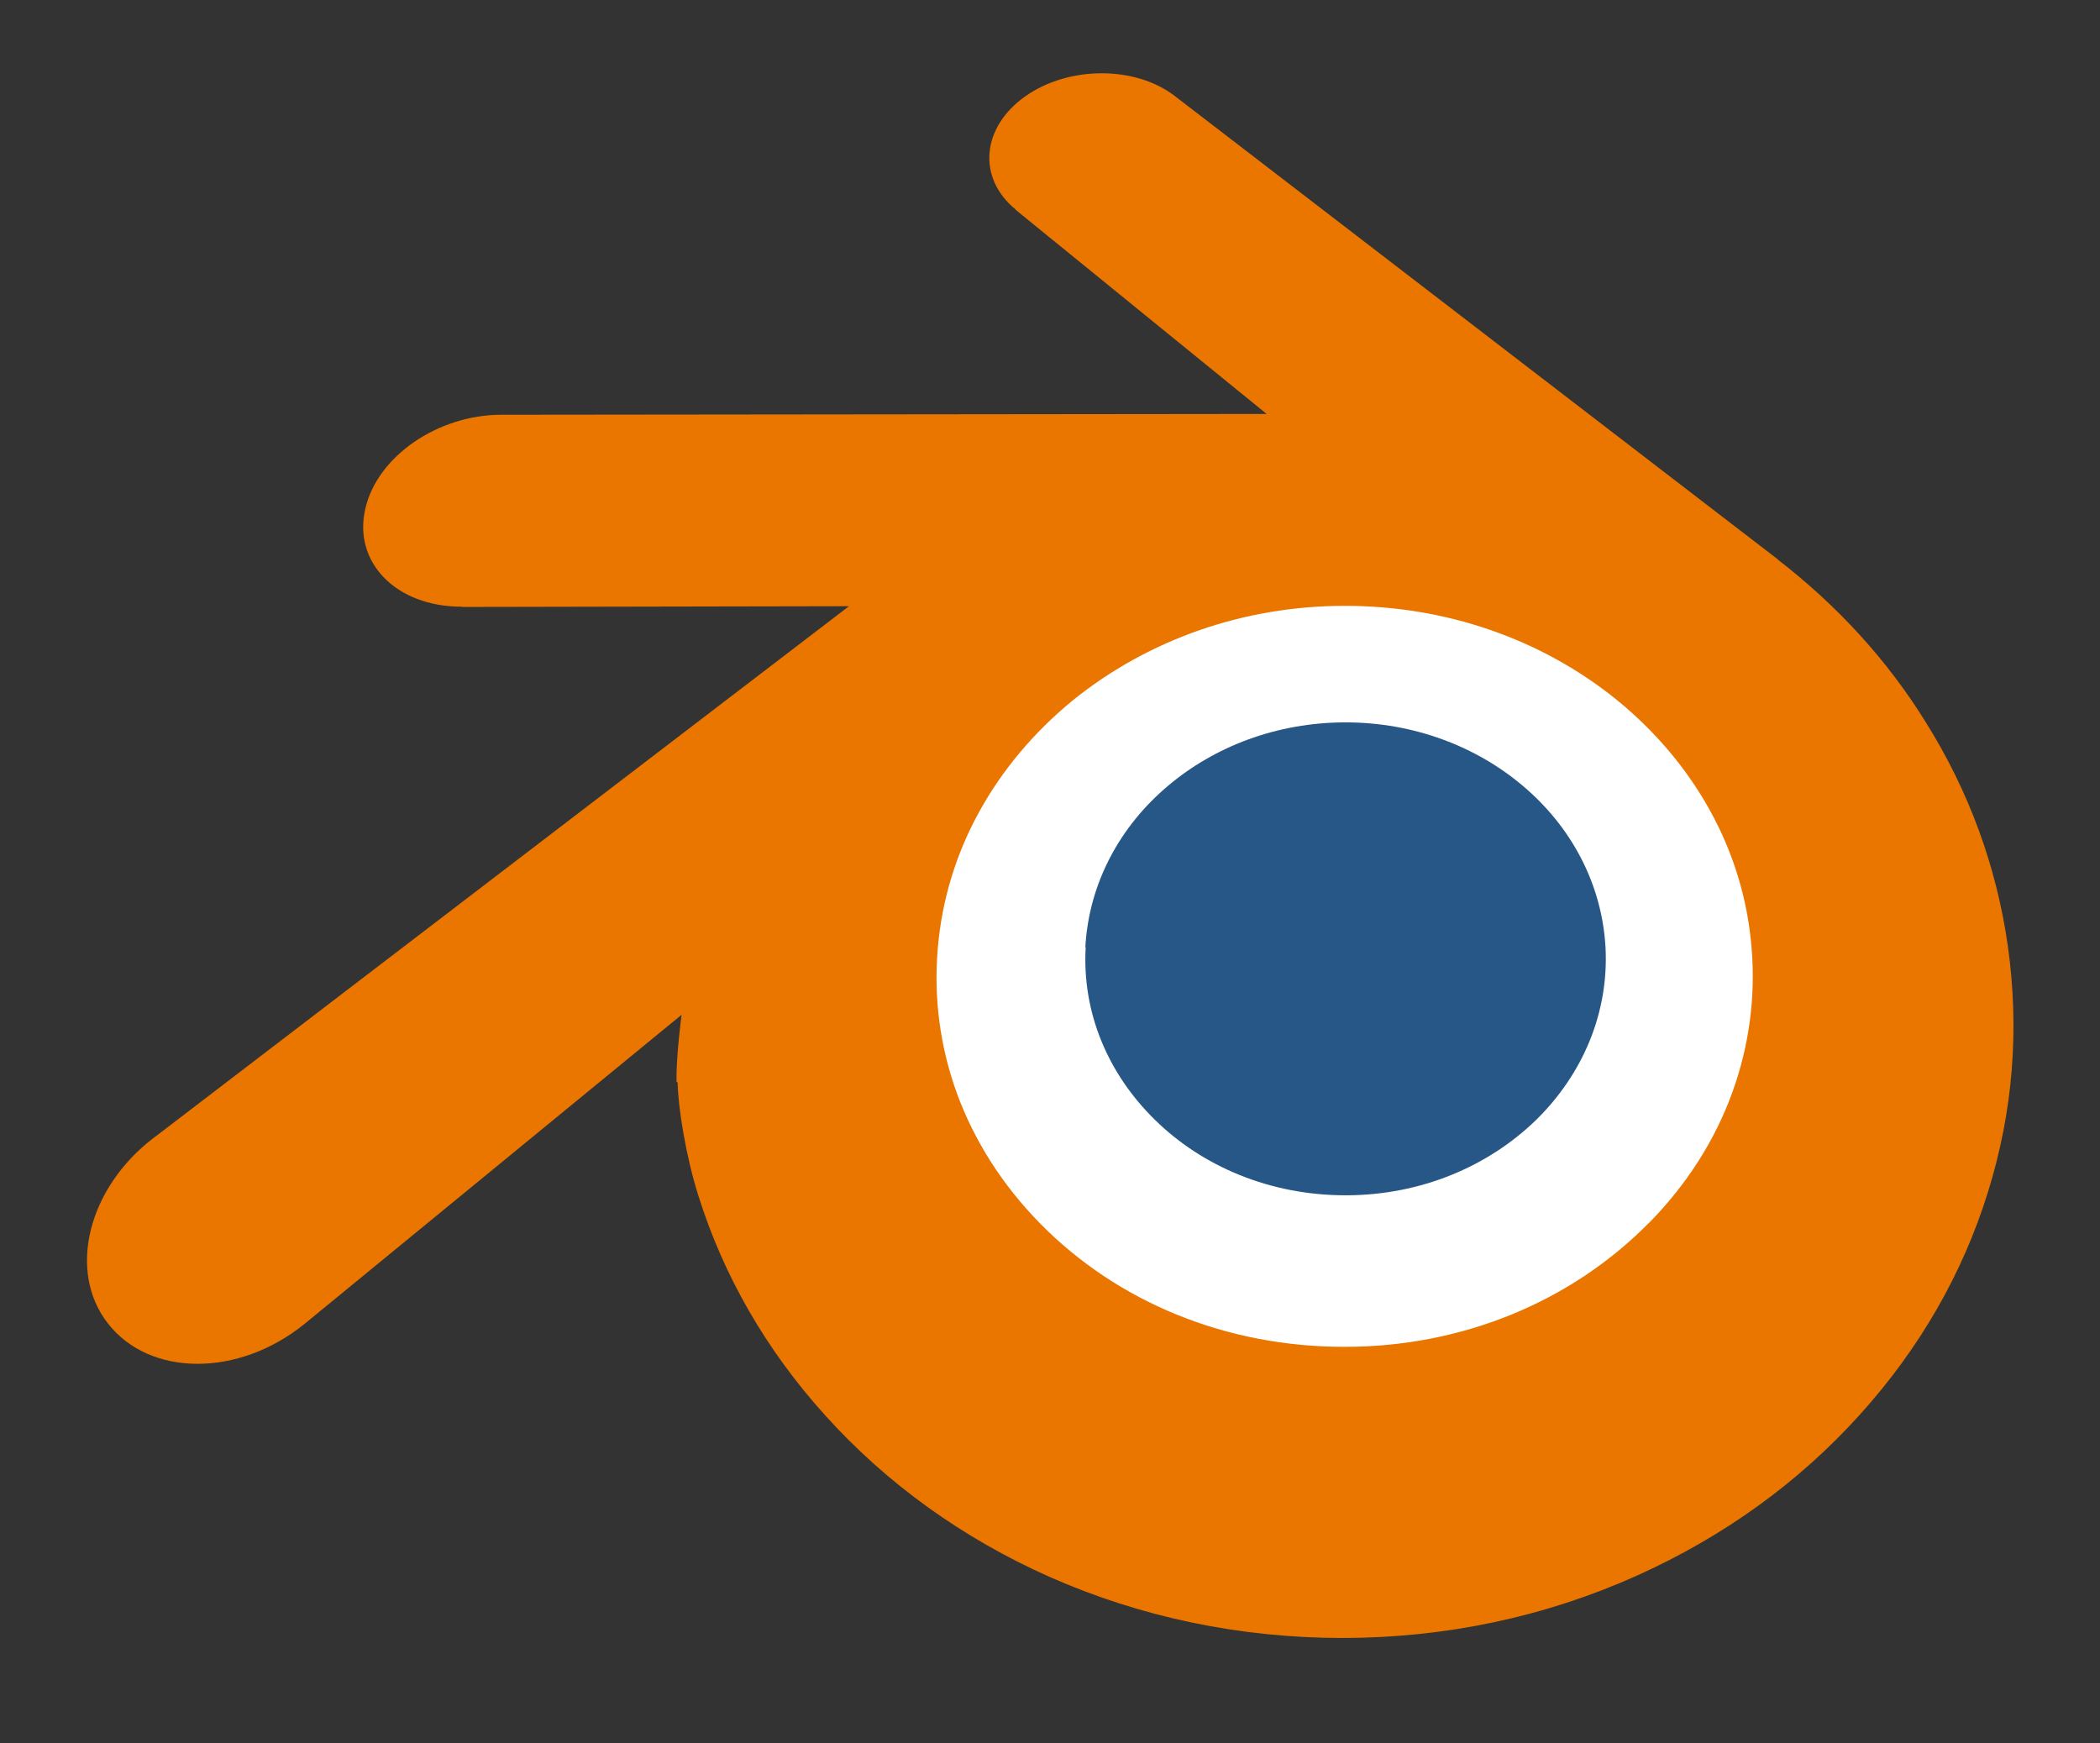
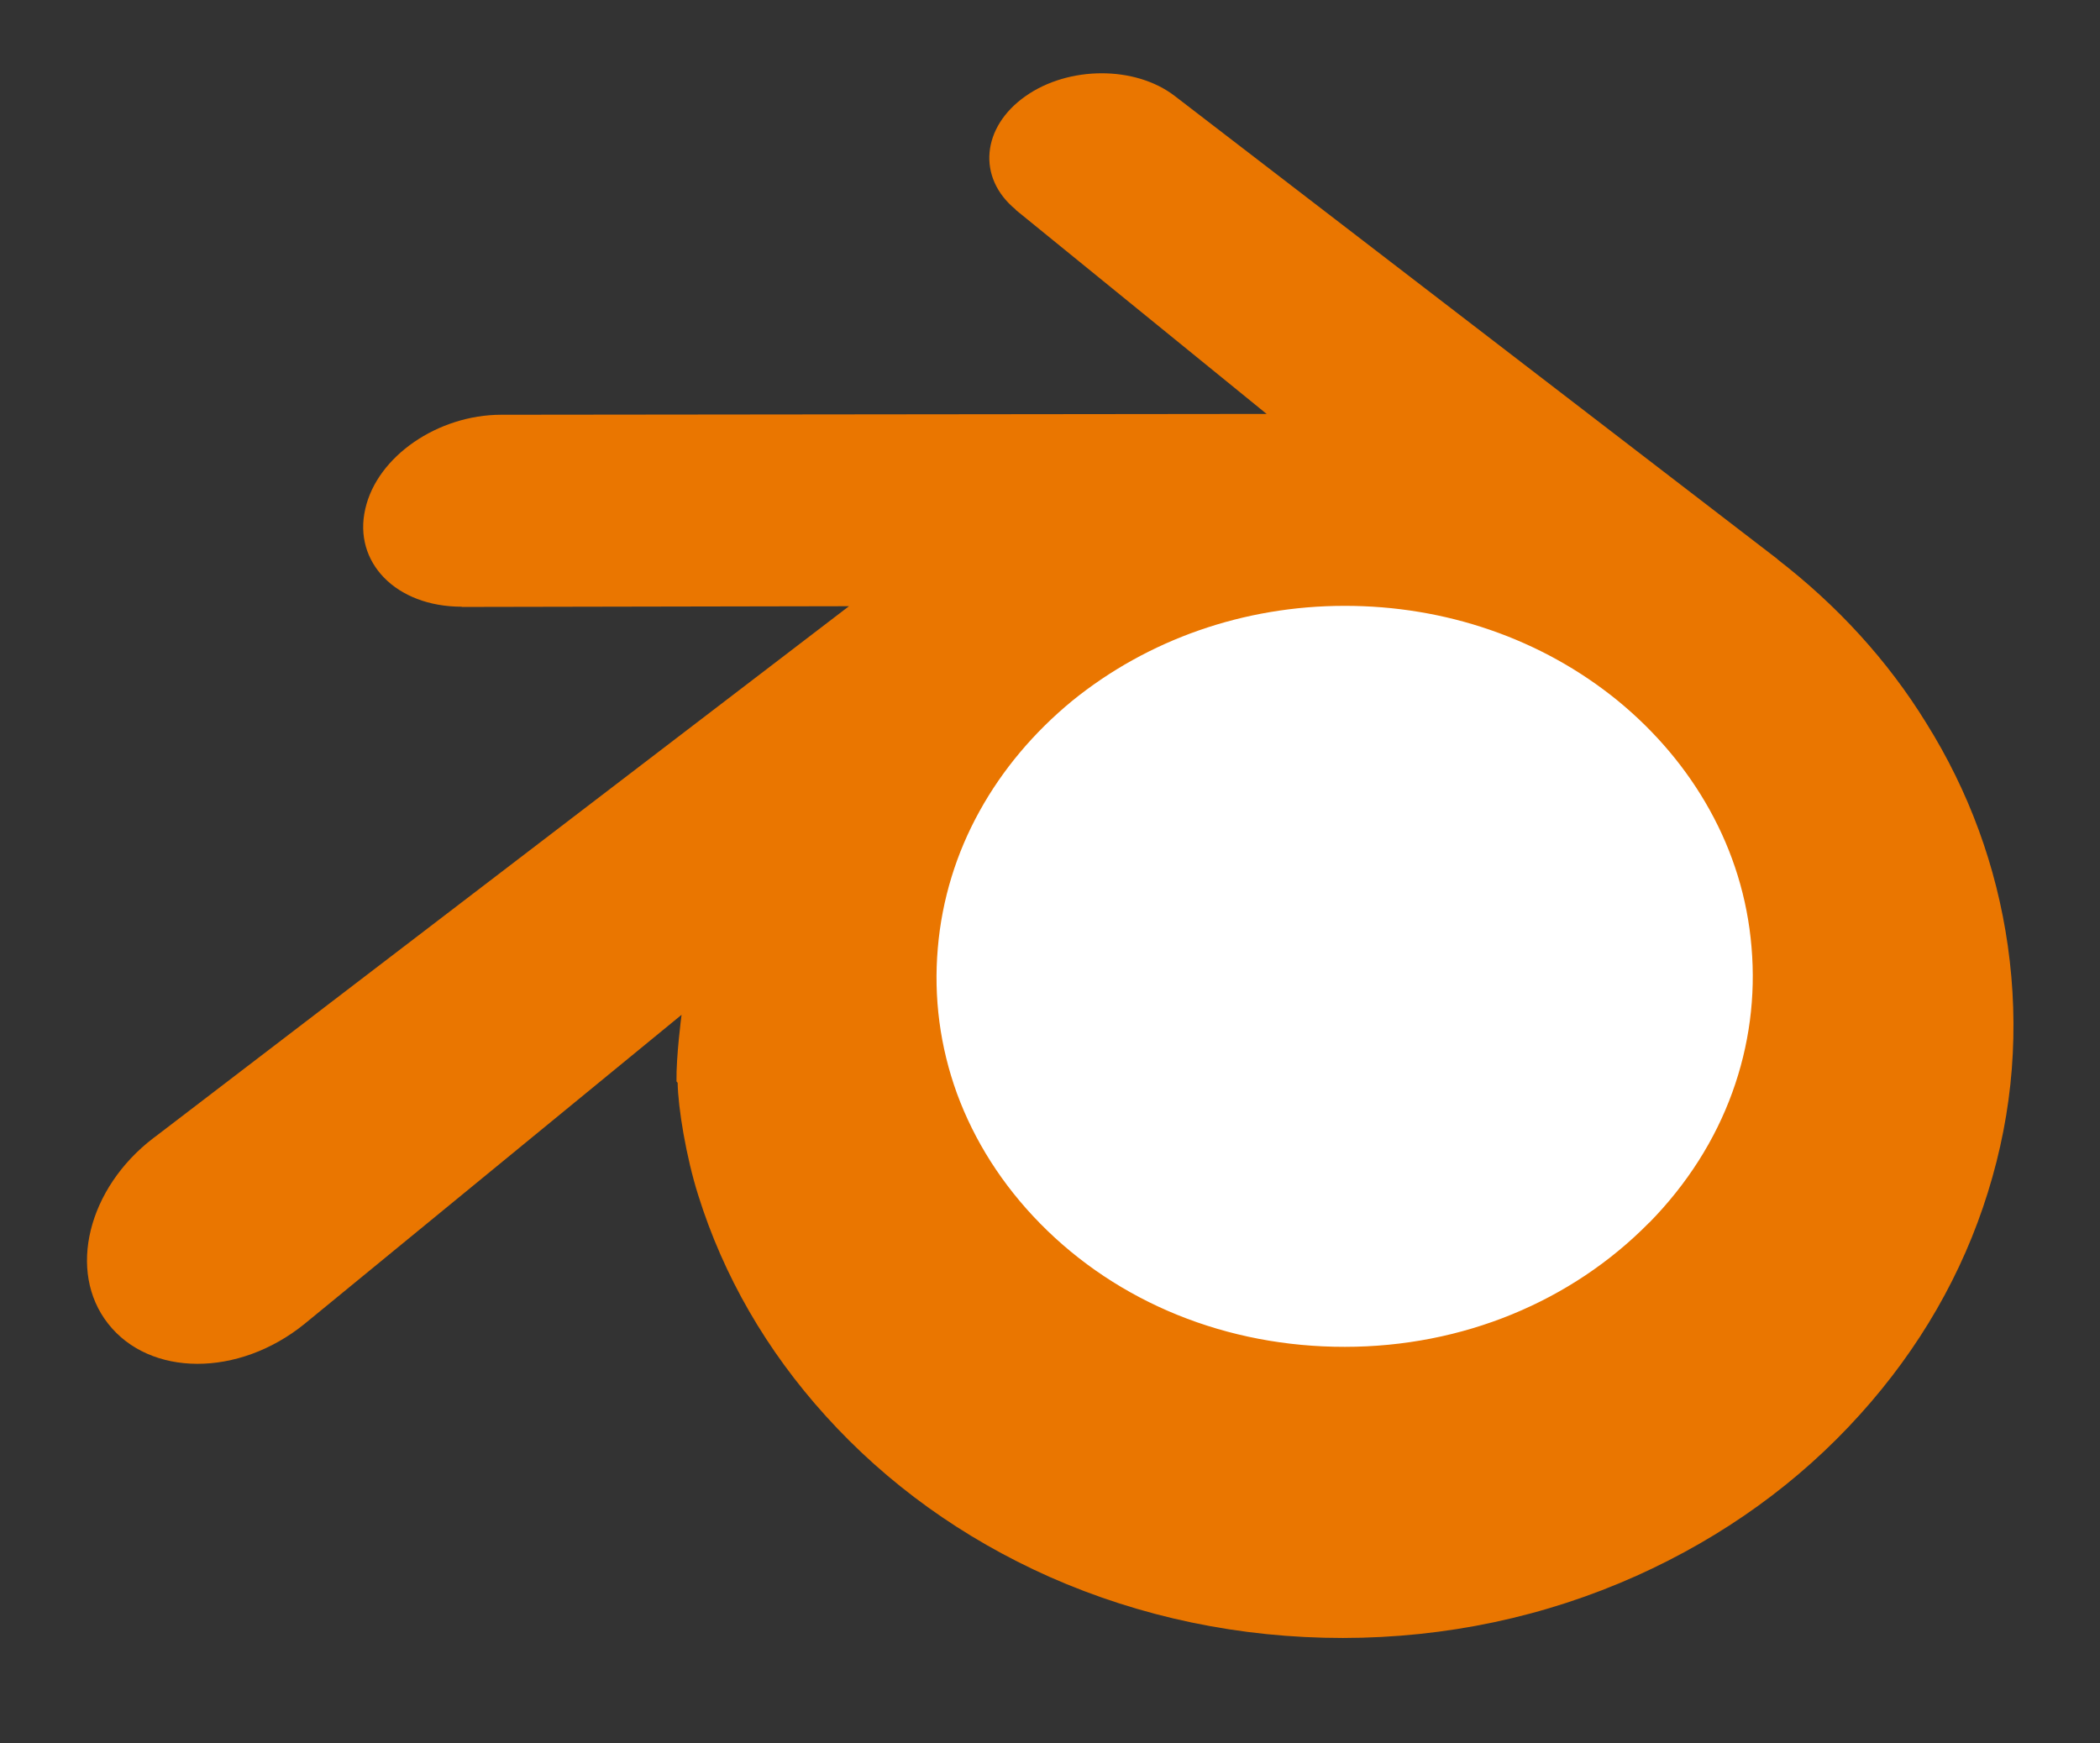
<svg xmlns="http://www.w3.org/2000/svg" width="100" height="83" viewBox="0 0 100 83" fill="none">
  <rect x="0" y="0" width="100" height="83" fill="#333333" stroke="none" />
-   <path d="M38.492 45.823C38.826 39.873 41.735 34.615 46.142 30.901C50.455 27.249 56.248 25.014 62.607 25.014C68.935 25.014 74.727 27.246 79.04 30.901C83.448 34.615 86.344 39.873 86.69 45.823C87.024 51.93 84.565 57.629 80.268 61.847C75.861 66.129 69.627 68.836 62.607 68.836C55.587 68.836 49.322 66.147 44.946 61.847C40.633 57.629 38.177 51.962 38.523 45.855L38.492 45.823Z" fill="white" />
-   <path d="M51.683 45.093C51.855 42.035 53.349 39.334 55.614 37.425C57.831 35.548 60.807 34.399 64.075 34.399C67.327 34.399 70.304 35.546 72.52 37.425C74.785 39.334 76.274 42.035 76.452 45.093C76.623 48.232 75.36 51.16 73.151 53.328C70.886 55.528 67.683 56.919 64.075 56.919C60.468 56.919 57.248 55.538 55 53.328C52.783 51.16 51.521 48.248 51.699 45.109L51.683 45.093Z" fill="#265787" />
+   <path d="M38.492 45.823C50.455 27.249 56.248 25.014 62.607 25.014C68.935 25.014 74.727 27.246 79.04 30.901C83.448 34.615 86.344 39.873 86.69 45.823C87.024 51.93 84.565 57.629 80.268 61.847C75.861 66.129 69.627 68.836 62.607 68.836C55.587 68.836 49.322 66.147 44.946 61.847C40.633 57.629 38.177 51.962 38.523 45.855L38.492 45.823Z" fill="white" />
  <path d="M32.269 51.564C32.29 52.761 32.672 55.091 33.245 56.903C34.448 60.754 36.497 64.313 39.328 67.435C42.24 70.654 45.831 73.243 49.973 75.087C54.325 77.012 59.049 77.999 63.951 77.999C68.853 77.993 73.577 76.99 77.928 75.039C82.07 73.178 85.662 70.59 88.574 67.354C91.421 64.199 93.459 60.64 94.657 56.79C95.263 54.849 95.647 52.875 95.8 50.901C95.951 48.96 95.888 47.002 95.611 45.045C95.071 41.243 93.751 37.667 91.728 34.432C89.884 31.439 87.49 28.834 84.642 26.634L84.649 26.629L56.014 4.627C55.988 4.608 55.967 4.587 55.939 4.569C54.063 3.126 50.892 3.131 48.837 4.577C46.75 6.039 46.508 8.46 48.368 9.98L48.36 9.988L60.316 19.711L23.915 19.75H23.866C20.857 19.753 17.961 21.724 17.395 24.232C16.806 26.771 18.851 28.891 21.99 28.891L21.985 28.902L40.428 28.867L7.425 54.104C7.383 54.135 7.337 54.167 7.298 54.198C4.192 56.576 3.189 60.54 5.147 63.031C7.137 65.571 11.359 65.587 14.498 63.046L32.455 48.324C32.455 48.324 32.193 50.314 32.214 51.495L32.269 51.564ZM78.538 58.214C74.834 61.983 69.641 64.135 64.043 64.135C58.429 64.144 53.236 62.032 49.531 58.262C47.719 56.418 46.393 54.315 45.568 52.066C44.764 49.849 44.451 47.504 44.658 45.142C44.854 42.828 45.543 40.612 46.648 38.622C47.729 36.664 49.221 34.885 51.049 33.38C54.656 30.452 59.235 28.85 64.023 28.85C68.828 28.844 73.407 30.418 77.014 33.348C78.843 34.843 80.331 36.616 81.415 38.573C82.52 40.563 83.211 42.764 83.405 45.093C83.609 47.455 83.296 49.801 82.492 52.017C81.671 54.282 80.341 56.385 78.529 58.23L78.538 58.214Z" fill="#EA7600" />
</svg>